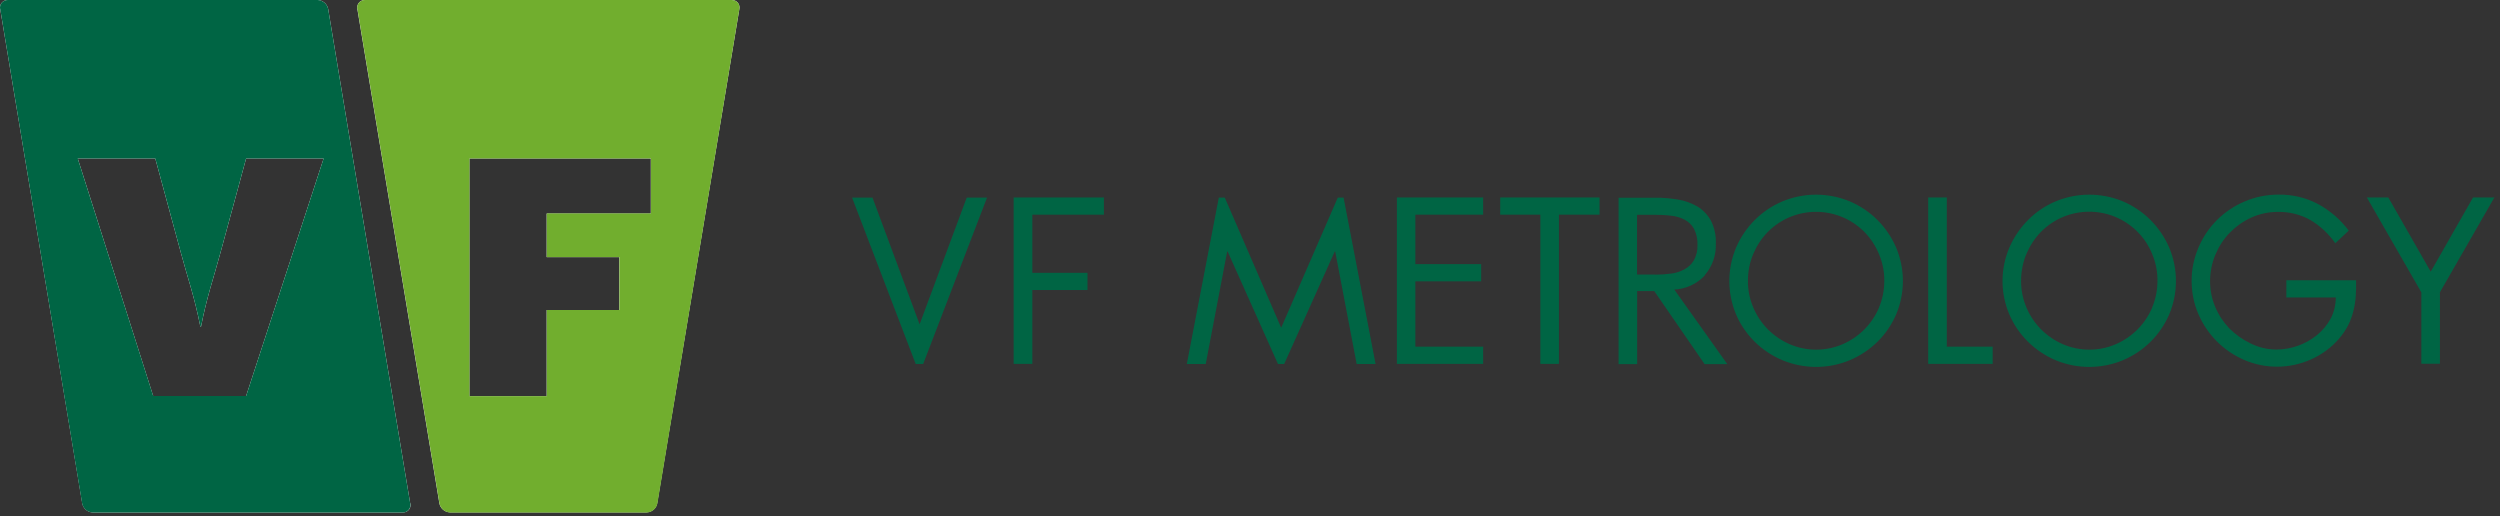
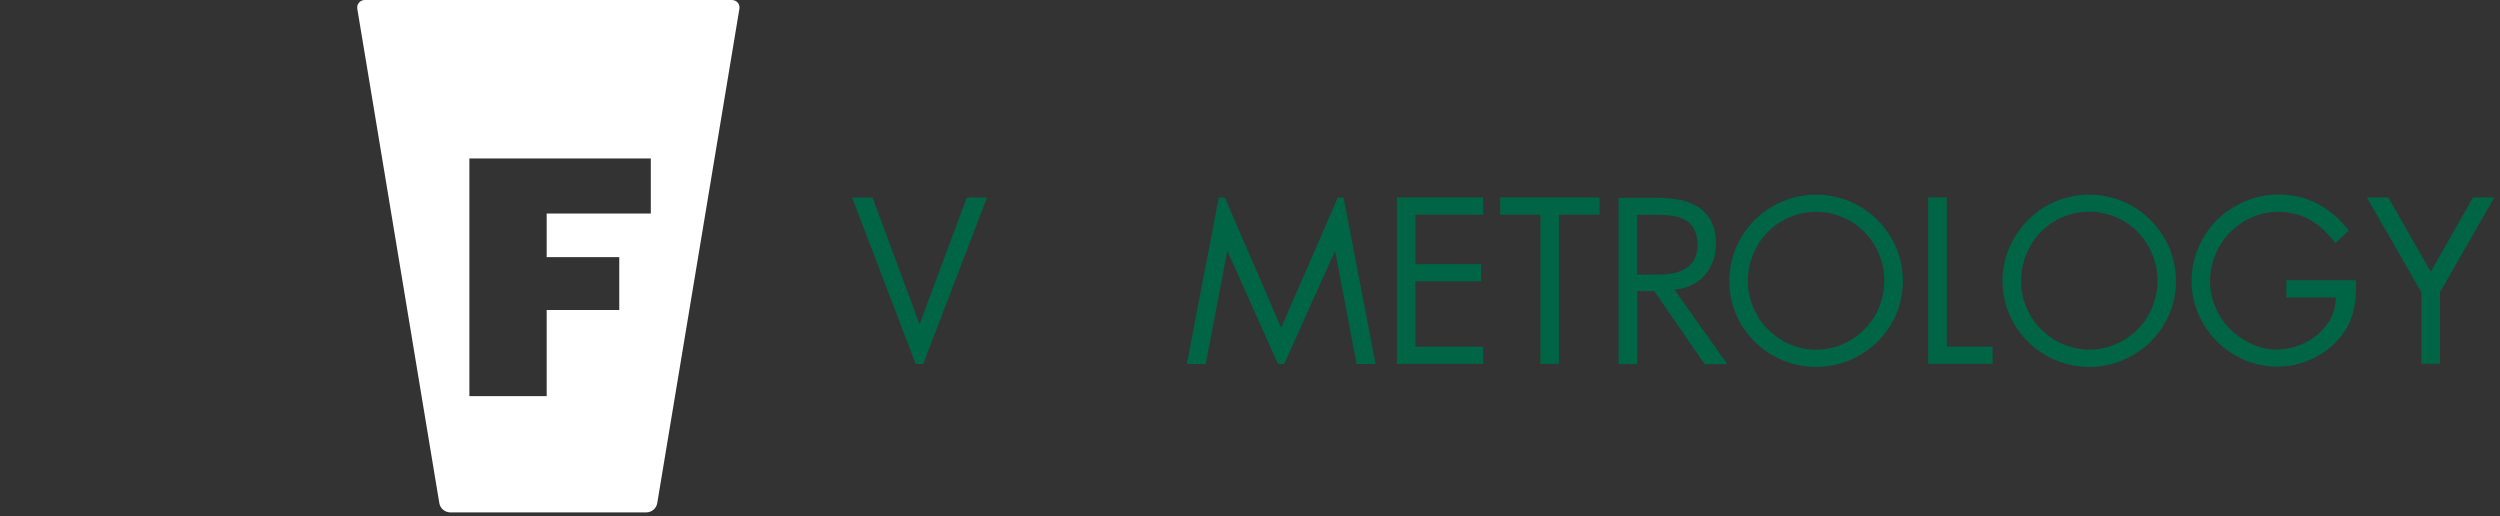
<svg xmlns="http://www.w3.org/2000/svg" width="218" height="45" viewBox="0 0 218 45" fill="none">
  <rect x="0" y="0" width="218" height="45" fill="#333333" stroke="none" />
  <g clip-path="url(#clip0_1359_5937)">
    <path d="M63.81 -1.4951e-05H31.83C31.47 -0.01 31.16 0.27 31.15 0.63C31.15 0.68 31.15 0.74 31.16 0.79L32.39 8.19L38.31 43.88C38.39 44.33 38.78 44.66 39.23 44.68H56.39C56.85 44.66 57.23 44.33 57.31 43.88L64.47 0.8C64.55 0.45 64.33 0.09 63.97 0.02C63.92 0.01 63.86 -1.4951e-05 63.81 -1.4951e-05ZM56.75 18.62H47.67V22.42H54V27.03H47.67V34.54H40.93V13.82H56.75V18.62Z" fill="white" />
-     <path d="M35.77 43.89L35.19 40.41L28.62 0.8C28.54 0.35 28.15 0.02 27.7 0H0.68C0.31 0 0.01 0.28 0 0.64C0 0.69 0 0.75 0.02 0.8L7.17 43.89C7.25 44.34 7.64 44.67 8.09 44.69H35.12C35.48 44.7 35.79 44.42 35.8 44.06C35.8 44 35.8 43.95 35.78 43.89M21.47 34.54H13.36L6.78 13.82H13.54L15.75 21.96C16.38 24.3 16.95 25.84 17.47 28.48H17.53C18.02 25.96 18.61 24.29 19.22 22.05L21.46 13.82H28.22L21.46 34.53L21.47 34.54Z" fill="white" />
-     <path d="M63.81 -1.50032e-05H31.83C31.47 -0.01 31.16 0.27 31.15 0.64C31.15 0.7 31.15 0.75 31.17 0.8L32.4 8.2L38.32 43.89C38.4 44.34 38.79 44.67 39.24 44.69H56.41C56.87 44.67 57.25 44.34 57.33 43.89L64.47 0.8C64.55 0.45 64.33 0.09 63.97 0.02C63.92 0.01 63.86 -1.50032e-05 63.81 -1.50032e-05ZM56.75 18.61H47.68V22.42H54.01V27.03H47.68V34.54H40.94V13.82H56.76V18.61H56.75Z" fill="#71AE2E" />
-     <path d="M35.19 40.41L28.62 0.8C28.54 0.35 28.15 0.02 27.7 0H0.68C0.31 0 0.01 0.28 0 0.64C0 0.69 0 0.75 0.02 0.8L7.16 43.89C7.24 44.34 7.63 44.67 8.08 44.69H35.11C35.47 44.7 35.78 44.42 35.79 44.05C35.79 44 35.79 43.94 35.77 43.89L35.19 40.41ZM21.47 34.53H13.36L6.78 13.82H13.54L15.75 21.96C16.38 24.3 16.95 25.84 17.47 28.48H17.53C18.02 25.96 18.61 24.29 19.22 22.05L21.46 13.82H28.22L21.46 34.53H21.47Z" fill="#006544" />
-     <path d="M90.02 25.29H94.83V23.79H90.02V18.72H96.26V17.22H88.39V31.73H90.02V25.29Z" fill="#006544" />
    <path d="M84.3 17.23L80.19 28.28L76.08 17.23H74.3L79.85 31.74H80.5L86.07 17.23H84.31H84.3Z" fill="#006544" />
    <path d="M187.68 26.8C187.38 27.51 186.95 28.16 186.41 28.71C185.86 29.26 185.22 29.7 184.51 30.01C183.03 30.65 181.35 30.65 179.87 30.01C179.16 29.7 178.52 29.26 177.97 28.71C177.43 28.16 177 27.52 176.7 26.8C176.39 26.07 176.23 25.28 176.24 24.48C176.24 23.68 176.39 22.89 176.7 22.15C177 21.44 177.42 20.79 177.96 20.23C180.25 17.9 184 17.87 186.34 20.16C186.36 20.18 186.39 20.21 186.41 20.23C186.95 20.78 187.38 21.43 187.67 22.15C187.98 22.89 188.14 23.68 188.13 24.48C188.13 25.28 187.98 26.06 187.67 26.8M187.52 19.18C186.83 18.49 186.01 17.94 185.12 17.56C183.24 16.78 181.13 16.78 179.25 17.56C178.35 17.94 177.53 18.49 176.85 19.18C176.16 19.87 175.61 20.68 175.22 21.58C174.42 23.45 174.42 25.56 175.22 27.43C175.6 28.32 176.16 29.13 176.85 29.81C177.54 30.49 178.36 31.03 179.25 31.41C181.13 32.19 183.24 32.19 185.12 31.41C186.02 31.03 186.83 30.49 187.52 29.81C188.21 29.13 188.76 28.32 189.15 27.43C189.94 25.56 189.94 23.45 189.15 21.58C188.76 20.68 188.21 19.87 187.52 19.18ZM163.86 26.8C163.56 27.51 163.13 28.16 162.59 28.71C162.04 29.26 161.4 29.7 160.69 30.01C159.21 30.65 157.53 30.65 156.05 30.01C155.34 29.7 154.7 29.26 154.15 28.71C153.61 28.16 153.18 27.52 152.88 26.8C152.57 26.07 152.41 25.28 152.42 24.48C152.42 23.68 152.57 22.89 152.88 22.15C153.18 21.44 153.6 20.79 154.14 20.24C156.43 17.91 160.18 17.88 162.52 20.17C162.54 20.19 162.57 20.22 162.59 20.24C163.13 20.79 163.55 21.44 163.85 22.16C164.16 22.9 164.32 23.69 164.31 24.49C164.31 25.29 164.16 26.07 163.85 26.81M163.71 19.18C163.02 18.49 162.2 17.94 161.3 17.56C159.42 16.78 157.31 16.78 155.43 17.56C154.53 17.94 153.71 18.49 153.02 19.18C152.33 19.87 151.78 20.68 151.39 21.58C150.6 23.45 150.6 25.56 151.39 27.43C151.77 28.32 152.33 29.13 153.02 29.81C153.71 30.49 154.53 31.03 155.43 31.41C157.31 32.19 159.42 32.19 161.3 31.41C162.2 31.03 163.01 30.49 163.71 29.81C164.4 29.13 164.95 28.32 165.34 27.43C166.13 25.56 166.13 23.45 165.34 21.58C164.95 20.68 164.4 19.87 163.71 19.18ZM215.65 17.22L211.96 23.69L208.26 17.22H206.39L211.14 25.49V31.72H212.76V25.49L217.51 17.22H215.65ZM199.37 24.44V25.94H203.68C203.68 26.58 203.53 27.22 203.23 27.79C202.93 28.34 202.52 28.83 202.04 29.22C201.04 30.03 199.8 30.47 198.51 30.48C197.74 30.48 196.97 30.3 196.28 29.96C195.58 29.63 194.94 29.18 194.39 28.63C193.87 28.08 193.45 27.45 193.16 26.75C192.87 26.05 192.72 25.3 192.72 24.54C192.72 23.74 192.87 22.95 193.18 22.21C193.48 21.5 193.9 20.84 194.44 20.29C194.98 19.74 195.61 19.29 196.32 18.97C197.05 18.64 197.85 18.47 198.65 18.48C199.64 18.46 200.63 18.71 201.49 19.2C202.34 19.71 203.07 20.4 203.64 21.21L204.81 20.11C204.09 19.15 203.18 18.36 202.13 17.79C201.06 17.23 199.88 16.95 198.67 16.97C197.66 16.97 196.66 17.17 195.73 17.57C193.92 18.33 192.47 19.77 191.71 21.58C191.31 22.51 191.1 23.51 191.11 24.51C191.11 25.51 191.31 26.5 191.71 27.41C192.48 29.19 193.9 30.61 195.68 31.38C197.55 32.19 199.67 32.17 201.52 31.34C202.45 30.93 203.28 30.32 203.95 29.55C204.26 29.19 204.53 28.8 204.75 28.38C204.95 27.99 205.1 27.57 205.21 27.15C205.32 26.72 205.39 26.28 205.42 25.84C205.45 25.39 205.46 24.92 205.45 24.44H199.38H199.37ZM169.76 17.22H168.14V31.73H173.76V30.23H169.76V17.22ZM121.81 17.22V31.73H129.33V30.23H123.42V24.53H129.16V23.03H123.42V18.72H129.33V17.22H121.8H121.81ZM116.66 17.22L111.72 28.58L106.8 17.23H106.28L103.49 31.74H105.14L107.01 21.93H107.05L111.44 31.74H111.98L116.39 21.93H116.43L118.3 31.74H119.95L117.16 17.23H116.65L116.66 17.22ZM130.82 18.72H134.32V31.73H135.94V18.72H139.48V17.22H130.82V18.72ZM144.33 23.94H142.75V18.73H144.32C144.79 18.73 145.25 18.75 145.72 18.81C146.13 18.85 146.53 18.97 146.89 19.15C147.23 19.33 147.52 19.6 147.71 19.94C147.93 20.38 148.04 20.86 148.02 21.35C148.04 21.82 147.93 22.29 147.7 22.71C147.5 23.04 147.21 23.32 146.86 23.5C146.49 23.69 146.1 23.82 145.69 23.86C145.24 23.92 144.79 23.95 144.34 23.95M148.65 24C149.32 23.23 149.66 22.24 149.62 21.23C149.65 20.53 149.5 19.84 149.18 19.22C148.9 18.72 148.49 18.29 148 18C147.48 17.7 146.9 17.49 146.31 17.4C145.65 17.29 144.99 17.23 144.32 17.24H141.14V31.75H142.76V25.38H144.25L148.64 31.75H150.62L146 25.25C147.01 25.2 147.97 24.76 148.66 24.02" fill="#006544" />
  </g>
  <defs>
    <clipPath id="clip0_1359_5937">
      <rect width="217.54" height="44.69" fill="white" />
    </clipPath>
  </defs>
</svg>